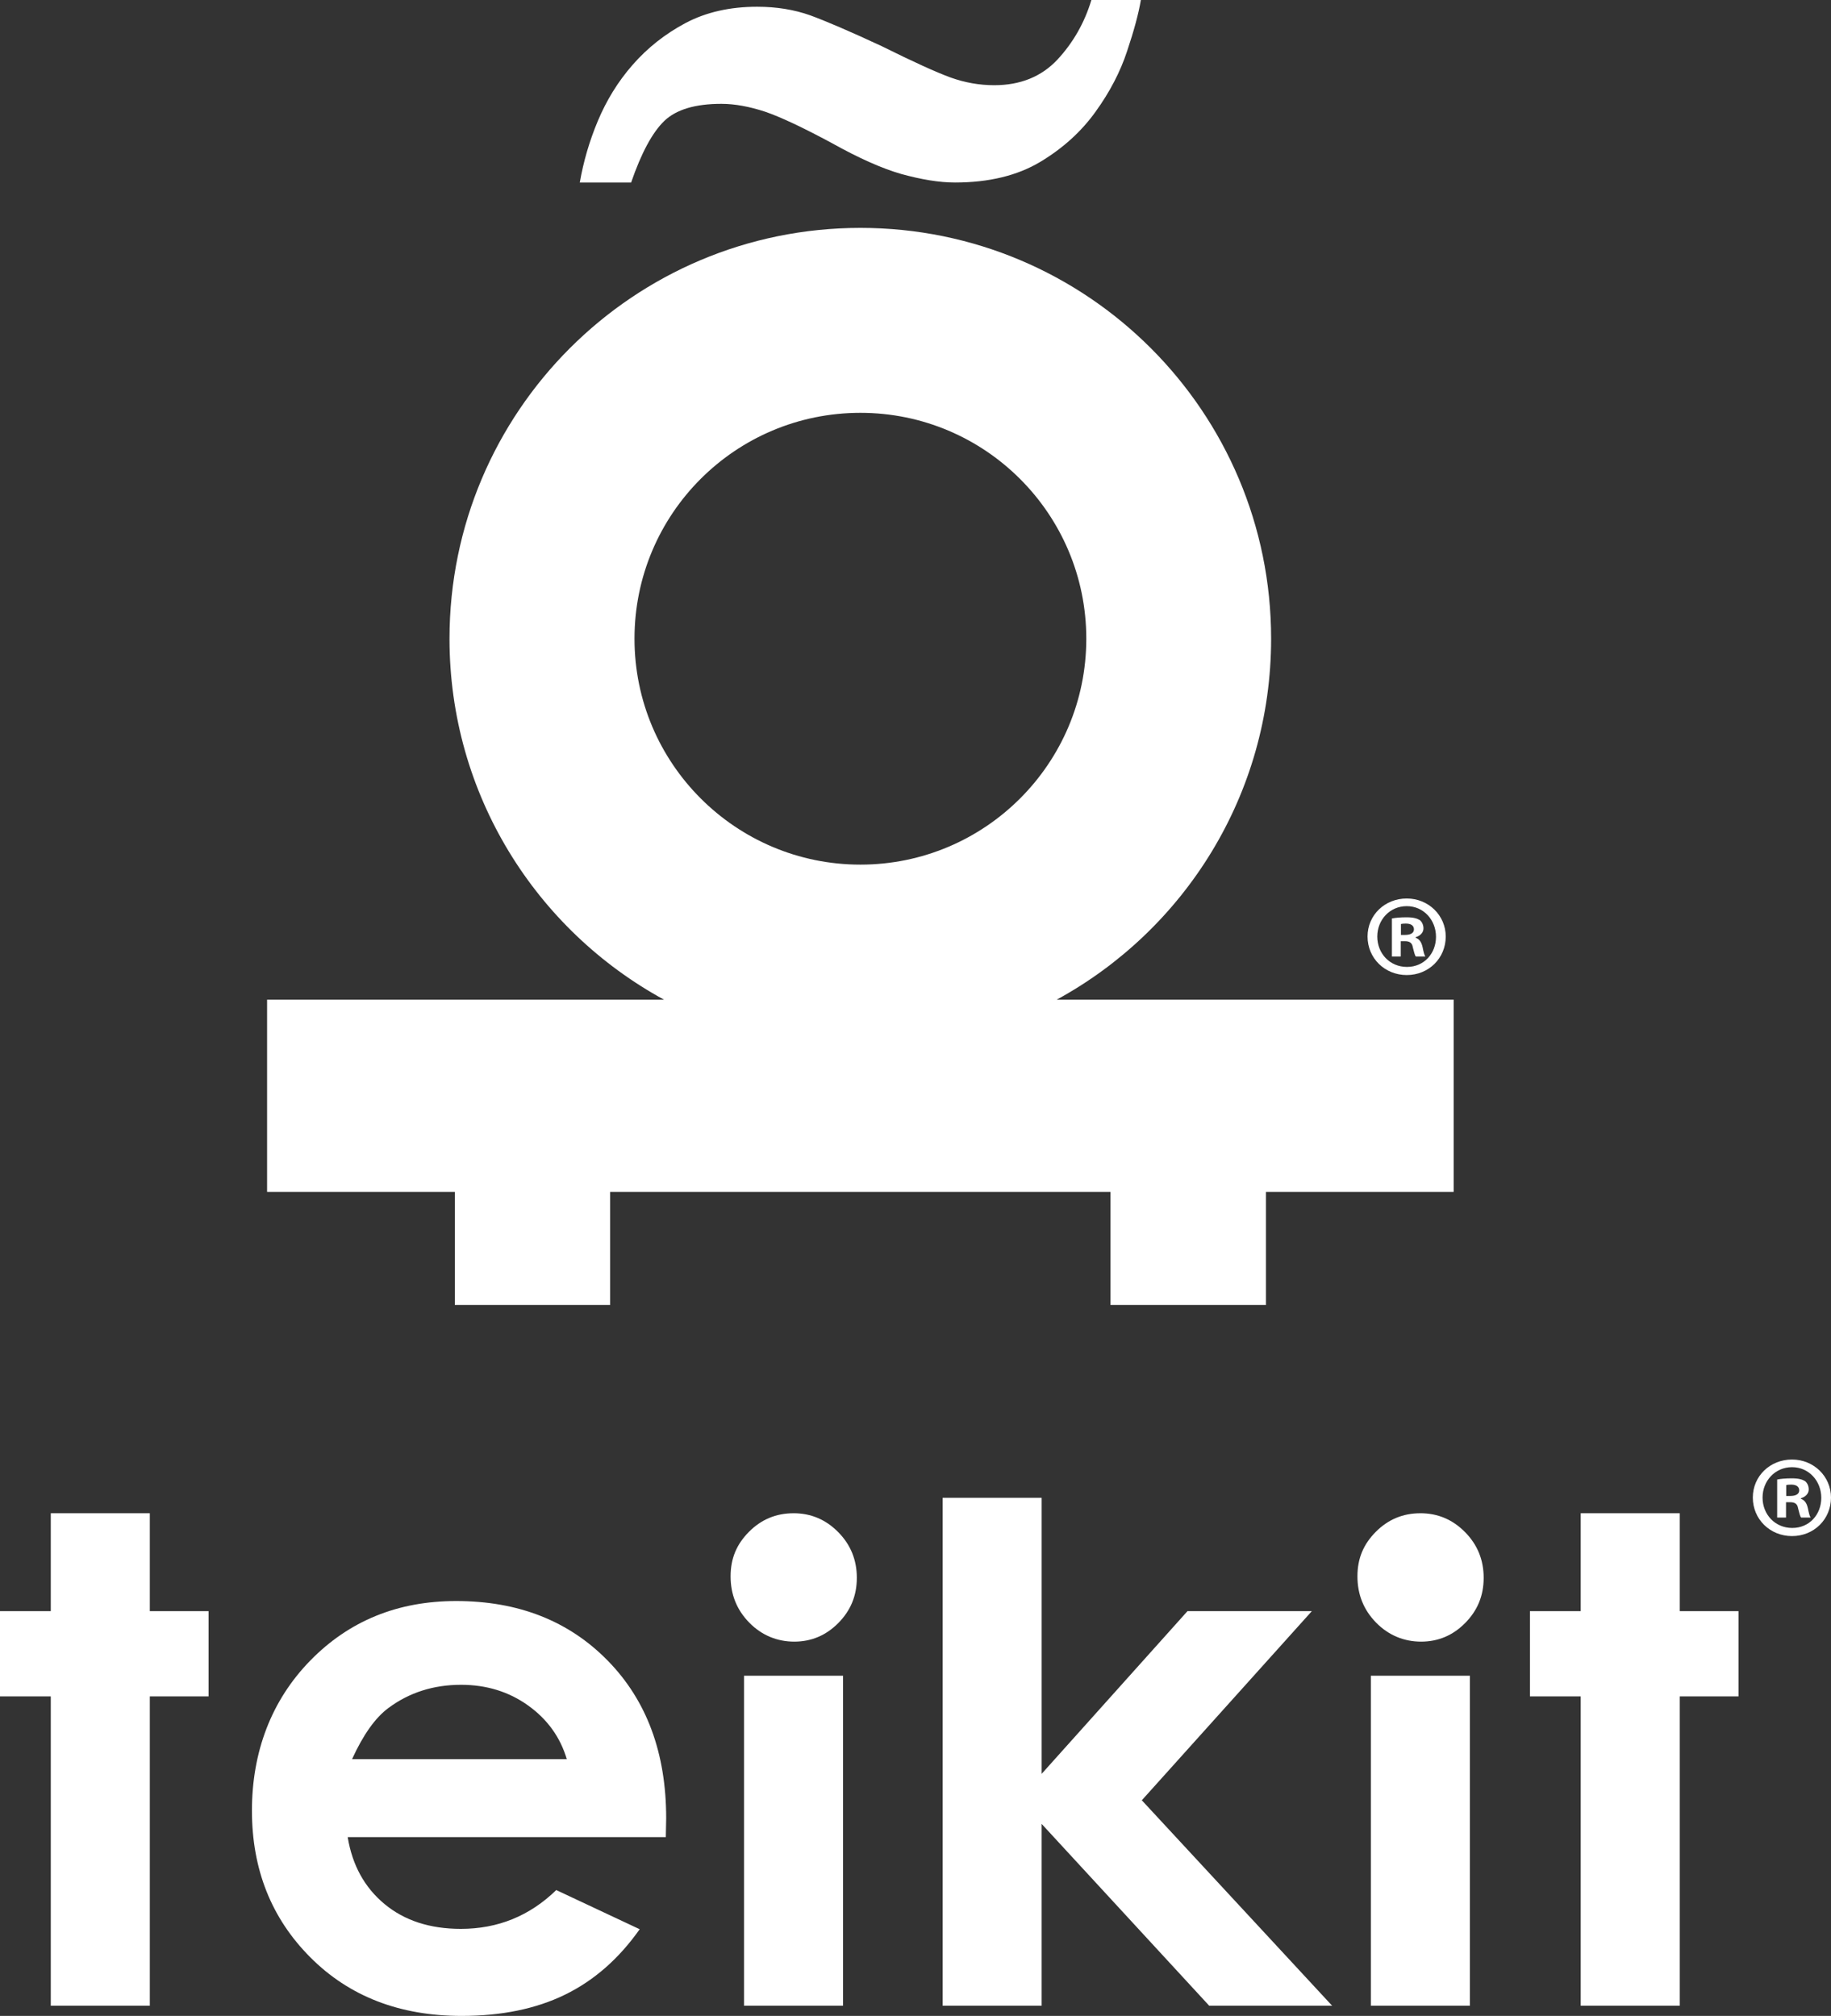
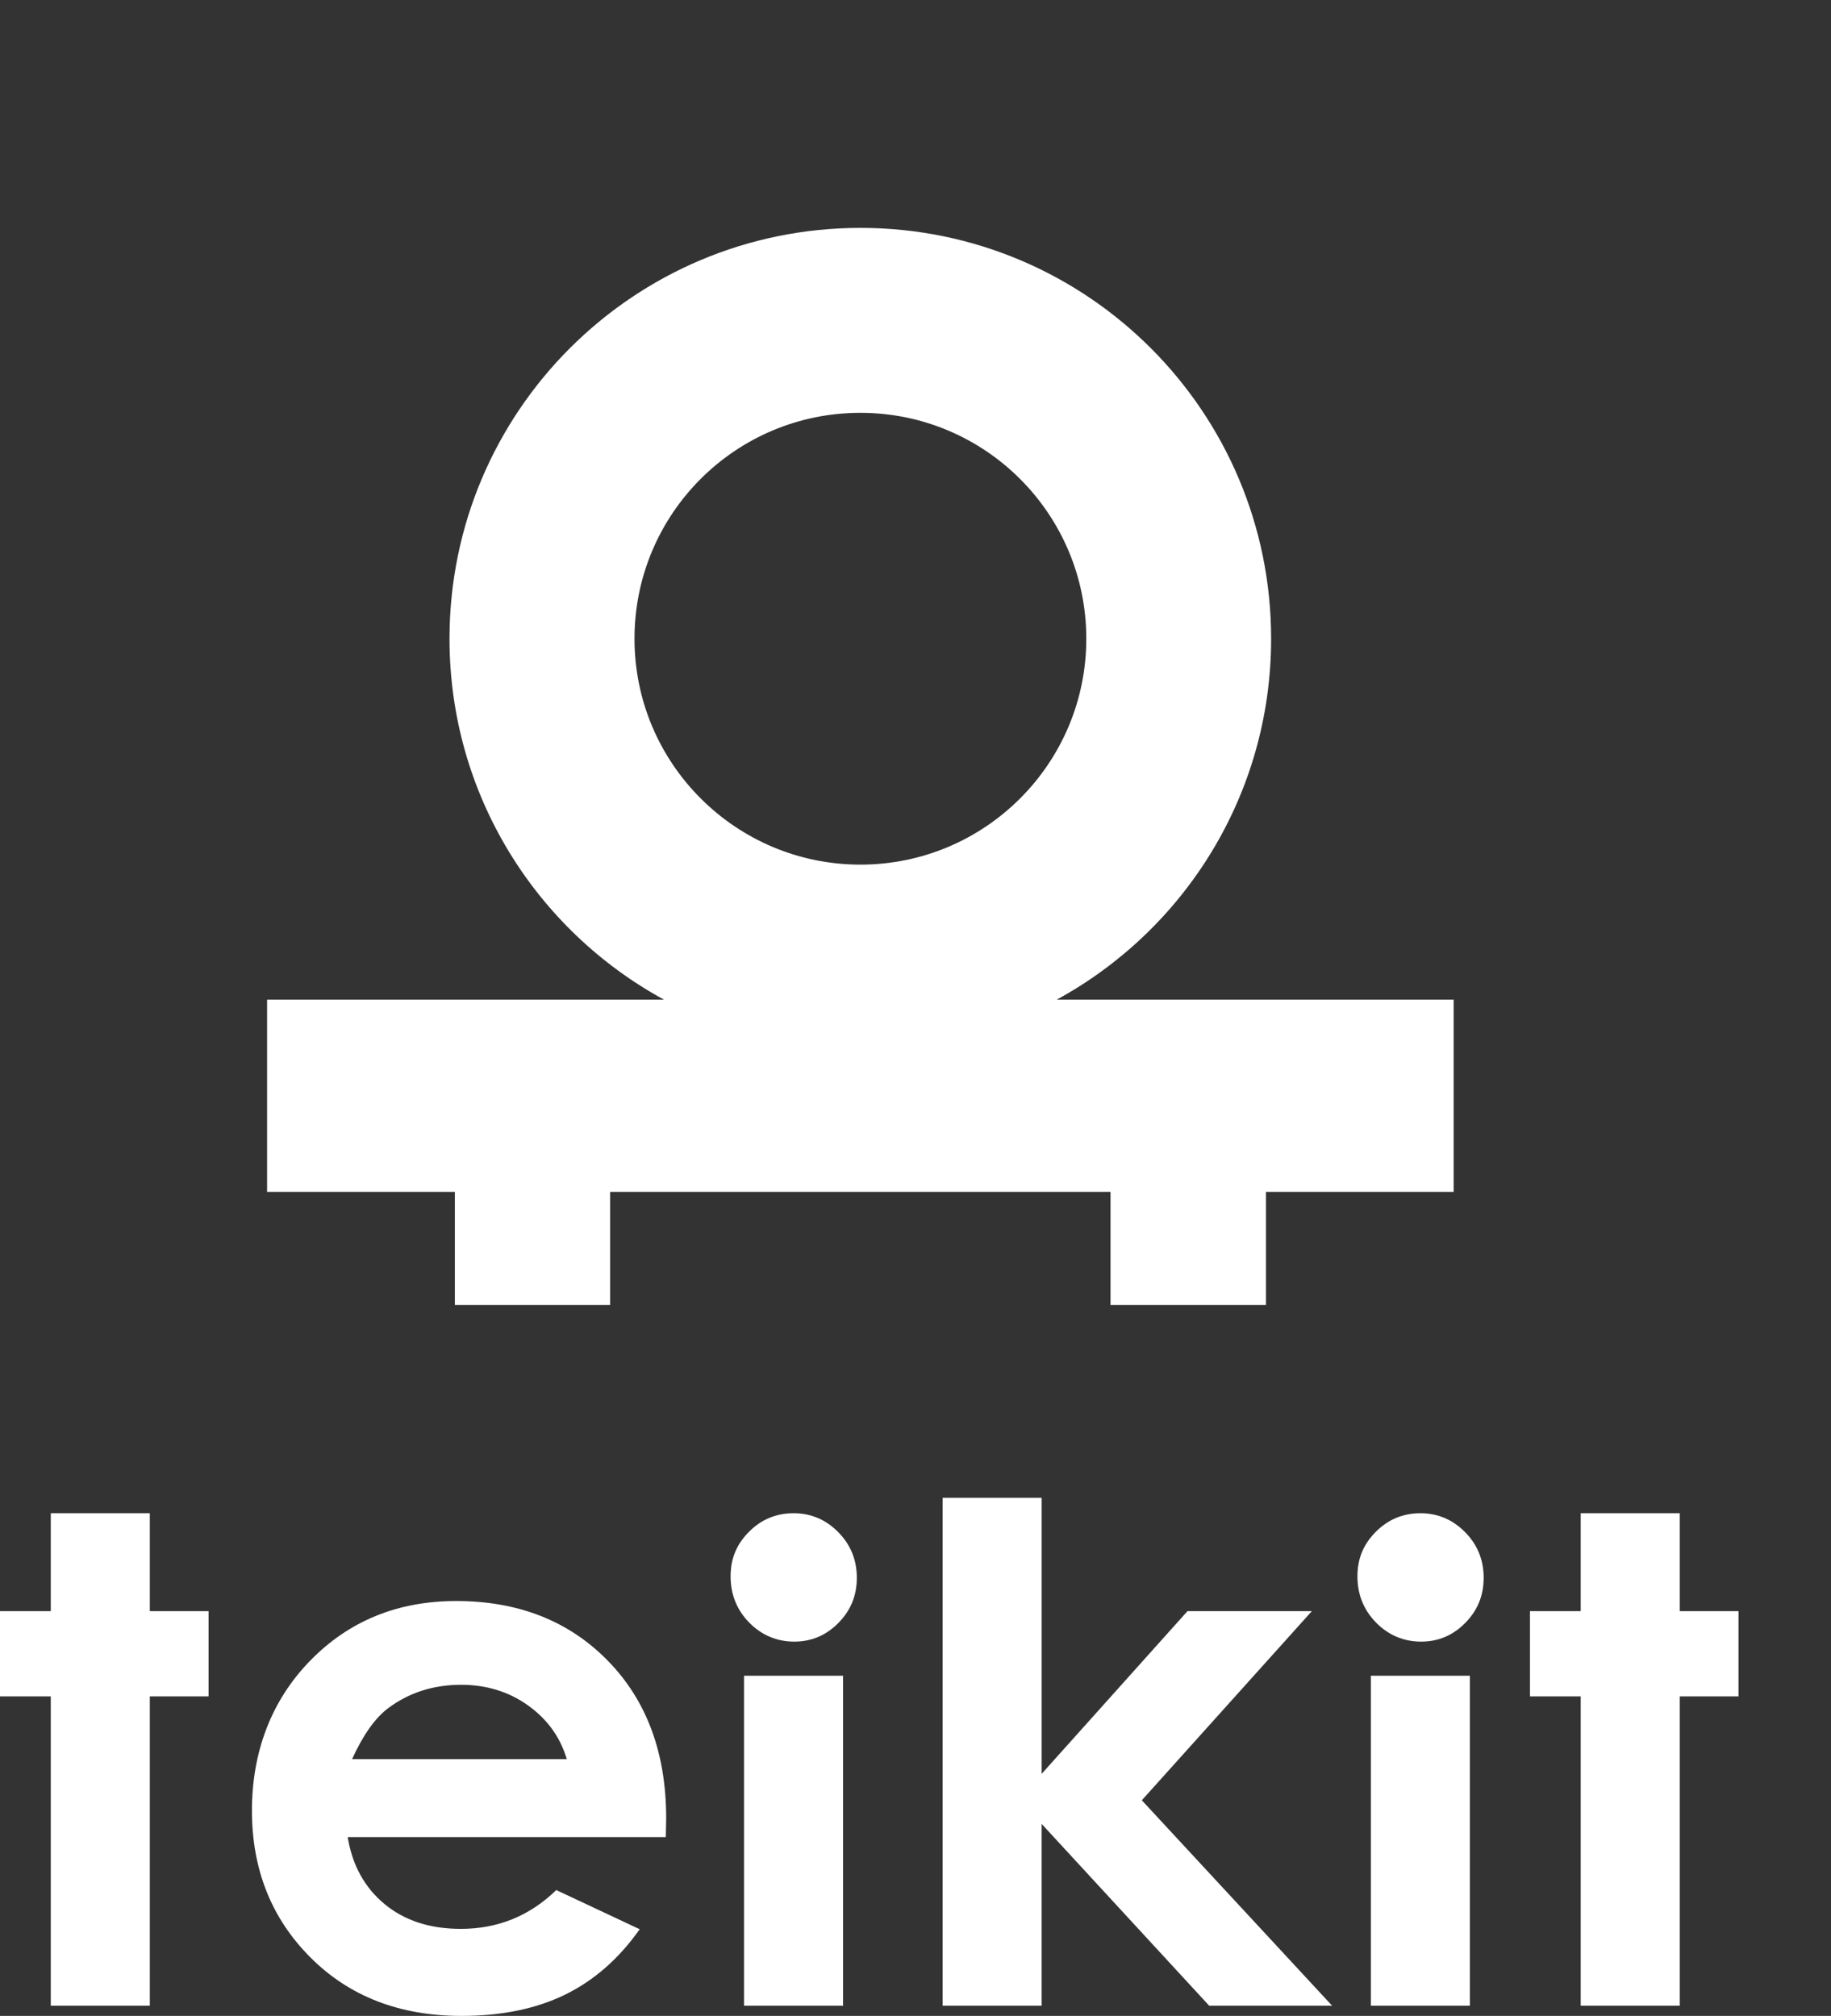
<svg xmlns="http://www.w3.org/2000/svg" id="Capa_2" data-name="Capa 2" viewBox="0 0 1471.19 1620">
  <rect x="0" y="0" width="1471.19" height="1620" fill="#333333" stroke="none" />
  <defs>
    <style>
      .cls-1 {
        fill-rule: evenodd;
      }

      .cls-1, .cls-2 {
        fill: #fff;
      }
    </style>
  </defs>
  <g id="TEXTOS">
    <g>
      <g>
        <g>
-           <path class="cls-1" d="M533.73,97.19c9.69-9.21,24.89-13.74,45.91-13.74,10.89,0,22.59,2.22,34.99,6.27,12.27,4.18,30.3,12.62,54.01,25.4,21.09,11.76,39.63,20.12,55.47,24.69,16.07,4.41,30.4,6.86,43.23,6.86,27.36,0,50.19-5.64,68.44-16.55,18.26-10.94,33.13-24.46,44.53-40.4,11.42-15.81,19.89-32.13,25.3-48.61,5.53-16.48,9.23-30.2,11.07-41.11h-39.76c-5.53,18.26-14.61,34.25-27.36,47.97-12.78,13.62-29.71,20.5-50.7,20.5-11.93,0-23.61-2.09-34.96-6.14-11.42-4.16-29.86-12.52-55.52-25.27-25.55-11.91-44.78-20.12-57.43-24.76-12.9-4.56-27.03-6.88-42.61-6.88-21.8,0-41.11,4.38-57.56,13.11-16.42,8.75-30.55,19.94-42.46,33.56-11.91,13.57-21.09,28.71-27.98,45.11-6.89,16.45-11.6,32.92-14.49,49.47h41.24c8.21-23.79,17.06-40.22,26.65-49.47Z" />
          <path class="cls-1" d="M1168.01,803.35h-318.97c102.64-55.97,172.29-164.87,172.29-290.08,0-182.44-147.73-330.14-329.99-330.14s-330.17,147.71-330.17,330.14c0,125.21,69.67,234.11,172.37,290.08H214.6v154.47h150.87v90.84h124.78v-90.84h402.03v90.84h124.88v-90.84h150.84v-154.47ZM691.33,331.75c100.15,0,181.5,81.25,181.5,181.52s-81.35,181.55-181.5,181.55-181.52-81.3-181.52-181.55,81.12-181.52,181.52-181.52Z" />
        </g>
-         <path class="cls-2" d="M1161.63,752.61c0,17.35-13.6,30.95-31.32,30.95s-31.5-13.6-31.5-30.95,13.98-30.57,31.5-30.57,31.32,13.62,31.32,30.57ZM1106.63,752.61c0,13.62,10.08,24.42,23.86,24.42s23.32-10.81,23.32-24.23-9.88-24.61-23.5-24.61-23.68,10.99-23.68,24.41ZM1125.47,768.66h-7.09v-30.57c2.79-.56,6.71-.94,11.75-.94,5.77,0,8.38.94,10.63,2.23,1.67,1.31,2.98,3.73,2.98,6.72,0,3.35-2.61,5.97-6.33,7.07v.38c2.98,1.12,4.66,3.35,5.59,7.45.94,4.66,1.49,6.53,2.25,7.65h-7.65c-.93-1.12-1.49-3.92-2.43-7.47-.55-3.35-2.41-4.84-6.33-4.84h-3.35v12.31ZM1125.65,751.31h3.35c3.92,0,7.09-1.29,7.09-4.46,0-2.79-2.05-4.66-6.53-4.66-1.87,0-3.17.18-3.92.36v8.76Z" />
-         <path class="cls-2" d="M1471.19,1203.46c0,17.35-13.6,30.95-31.32,30.95s-31.5-13.6-31.5-30.95,13.98-30.57,31.5-30.57,31.32,13.62,31.32,30.57ZM1416.2,1203.46c0,13.62,10.08,24.42,23.86,24.42s23.32-10.81,23.32-24.23-9.88-24.61-23.5-24.61-23.68,10.99-23.68,24.41ZM1435.03,1219.51h-7.09v-30.57c2.79-.56,6.71-.94,11.75-.94,5.77,0,8.38.94,10.63,2.23,1.67,1.31,2.98,3.73,2.98,6.72,0,3.35-2.61,5.97-6.33,7.07v.38c2.98,1.12,4.66,3.35,5.59,7.45.94,4.66,1.49,6.53,2.25,7.65h-7.65c-.93-1.12-1.49-3.92-2.43-7.47-.55-3.35-2.41-4.84-6.33-4.84h-3.35v12.31ZM1435.22,1202.16h3.35c3.92,0,7.09-1.29,7.09-4.46,0-2.79-2.05-4.66-6.53-4.66-1.87,0-3.17.18-3.92.36v8.76Z" />
      </g>
      <g>
        <path class="cls-2" d="M40.8,1216.05h79.57v78.69h47.21v68.49h-47.21v248.6H40.8v-248.6H0v-68.49h40.8v-78.69Z" />
        <path class="cls-2" d="M534.97,1476.32h-255.6c3.69,22.54,13.55,40.47,29.58,53.77,16.03,13.31,36.48,19.96,61.35,19.96,29.73,0,55.27-10.39,76.65-31.18l67.03,31.48c-16.71,23.71-36.72,41.24-60.04,52.61-23.32,11.37-51,17.05-83.06,17.05-49.74,0-90.25-15.69-121.53-47.07-31.29-31.38-46.92-70.68-46.92-117.89s15.59-88.55,46.78-120.51c31.18-31.96,70.28-47.94,117.31-47.94,49.93,0,90.54,15.98,121.83,47.94,31.28,31.96,46.92,74.17,46.92,126.63l-.29,15.16ZM455.41,1413.66c-5.26-17.68-15.62-32.06-31.09-43.13-15.47-11.07-33.43-16.61-53.86-16.61-22.19,0-41.65,6.22-58.38,18.65-10.51,7.77-20.24,21.47-29.2,41.09h172.54Z" />
        <path class="cls-2" d="M637.59,1216.05c13.95,0,25.91,5.05,35.89,15.16,9.98,10.1,14.97,22.34,14.97,36.72s-4.94,26.28-14.82,36.29c-9.88,10.01-21.7,15.01-35.45,15.01s-26.21-5.1-36.19-15.3c-9.98-10.2-14.96-22.59-14.96-37.16s4.94-25.94,14.82-35.85c9.88-9.91,21.79-14.86,35.75-14.86ZM597.81,1346.62h79.57v265.22h-79.57v-265.22Z" />
        <path class="cls-2" d="M757.39,1203.65h79.57v221.82l117.16-130.73h99.92l-136.6,151.98,152.93,165.12h-98.77l-134.65-146.14v146.14h-79.57v-408.19Z" />
        <path class="cls-2" d="M1141.25,1216.05c13.95,0,25.91,5.05,35.89,15.16,9.98,10.1,14.97,22.34,14.97,36.72s-4.94,26.28-14.82,36.29c-9.88,10.01-21.7,15.01-35.45,15.01s-26.21-5.1-36.19-15.3c-9.98-10.2-14.96-22.59-14.96-37.16s4.94-25.94,14.82-35.85c9.88-9.91,21.79-14.86,35.75-14.86ZM1101.47,1346.62h79.57v265.22h-79.57v-265.22Z" />
-         <path class="cls-2" d="M1270.09,1216.05h79.57v78.69h47.21v68.49h-47.21v248.6h-79.57v-248.6h-40.8v-68.49h40.8v-78.69Z" />
+         <path class="cls-2" d="M1270.09,1216.05h79.57v78.69h47.21v68.49h-47.21v248.6h-79.57v-248.6h-40.8v-68.49h40.8v-78.69" />
      </g>
    </g>
  </g>
</svg>